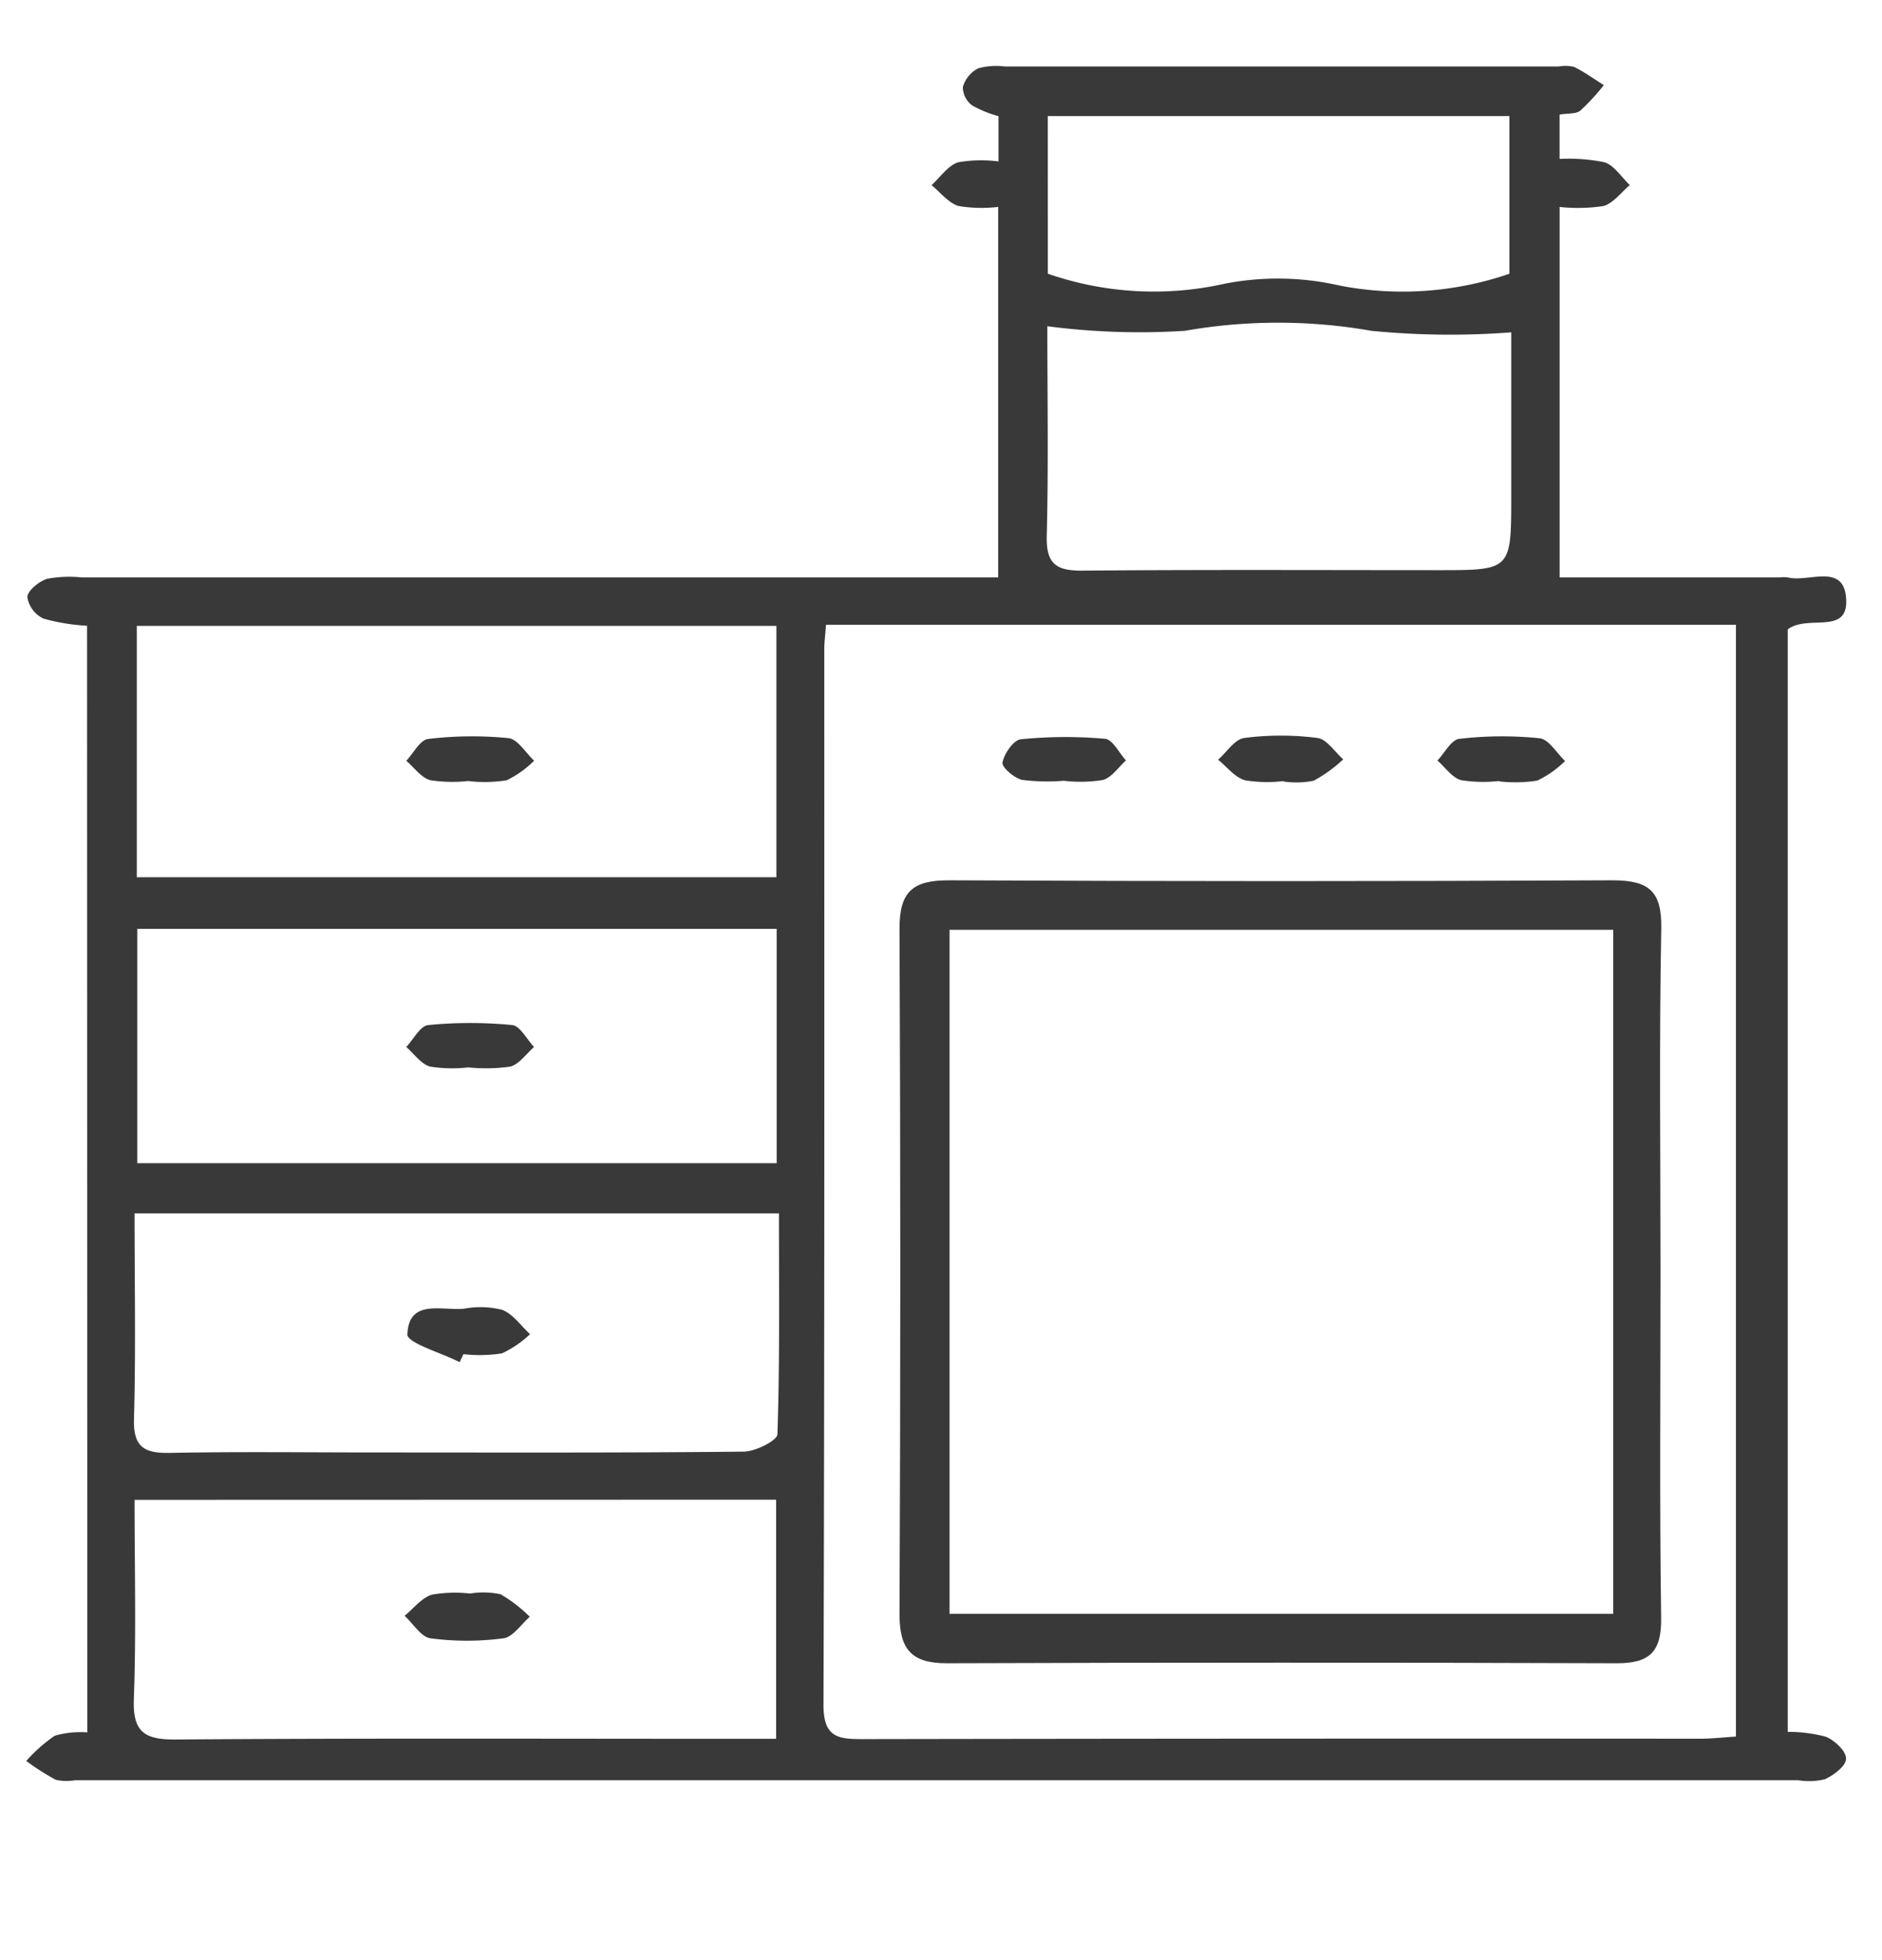
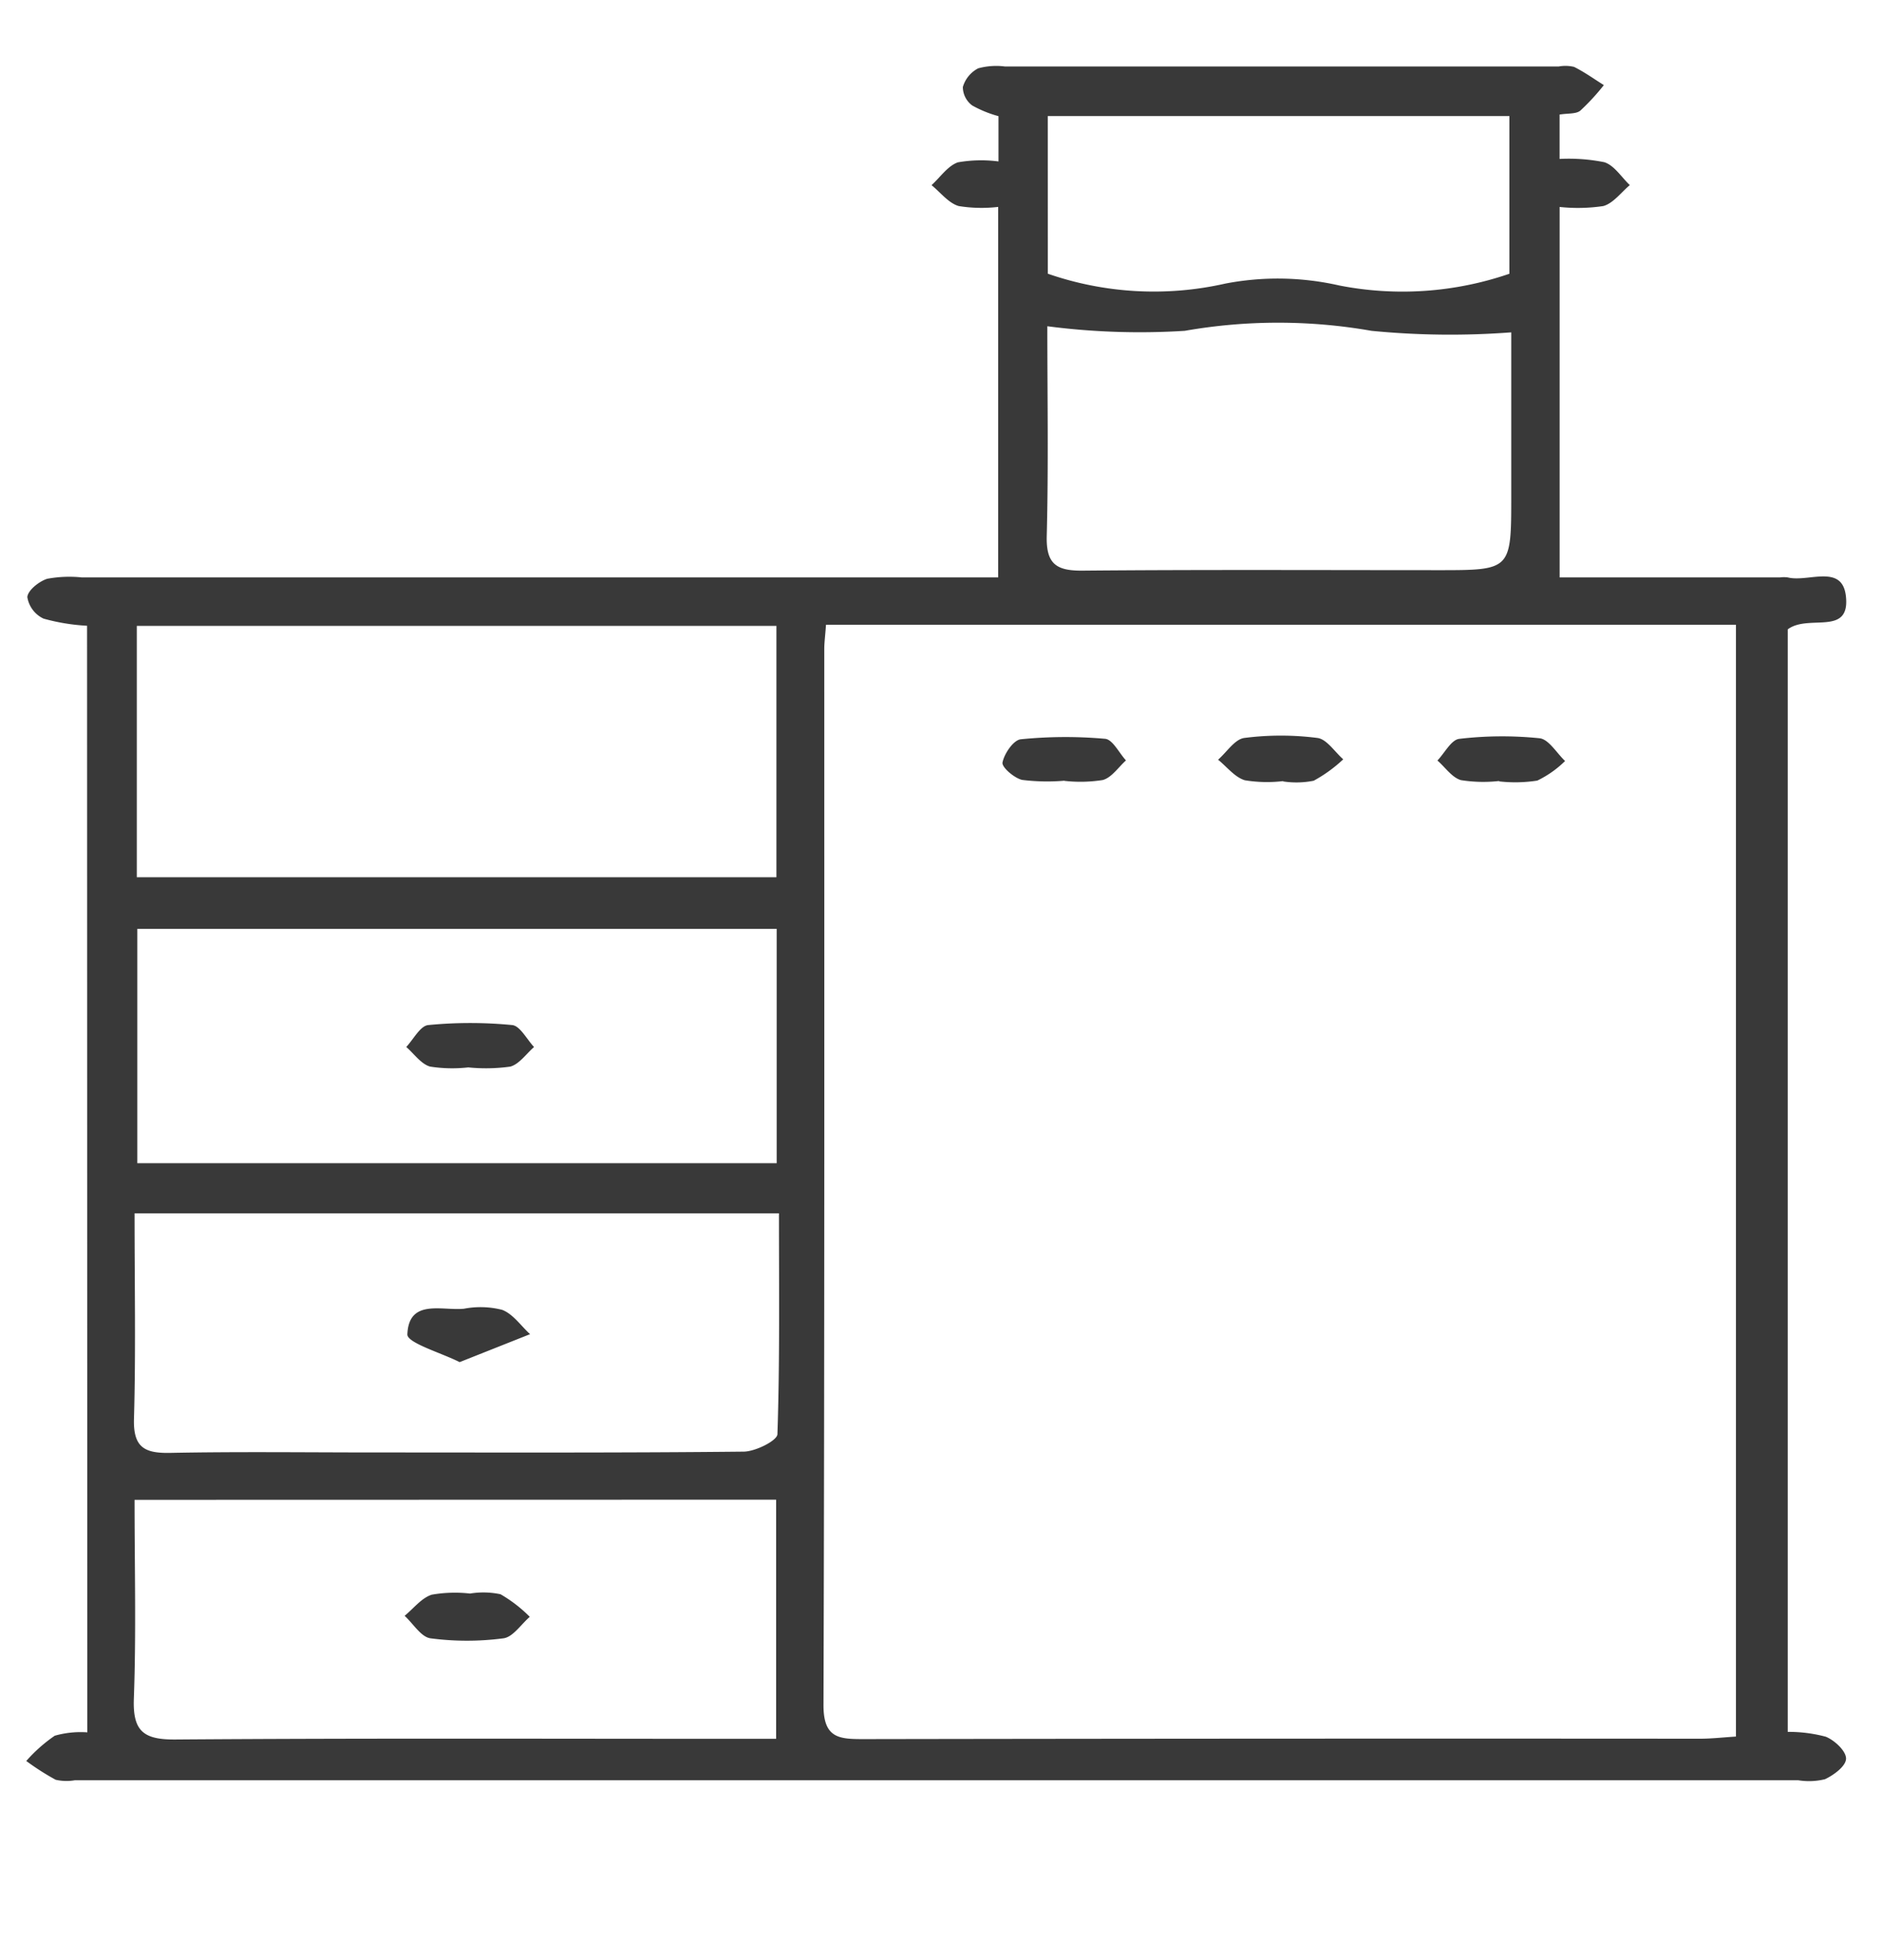
<svg xmlns="http://www.w3.org/2000/svg" width="48" height="50">
  <g data-name="Grupo 261">
    <g data-name="Grupo 226" fill="#393939">
      <path data-name="Trazado 362" d="M2.22 15.962a5.15 5.15 0 01-1.11-.182.736.736 0 01-.413-.55c.015-.175.3-.4.507-.466a3.087 3.087 0 01.883-.035h23.371V5.278a3.637 3.637 0 01-1.007-.022c-.26-.076-.464-.348-.692-.533.221-.2.412-.491.672-.582a3.438 3.438 0 011.035-.023V2.963a2.938 2.938 0 01-.669-.272.59.59 0 01-.24-.471.786.786 0 01.391-.477 1.744 1.744 0 01.682-.047h14.125a.961.961 0 01.391.01c.265.132.508.307.76.465a5.741 5.741 0 01-.6.651c-.11.09-.314.065-.529.1v1.132a4.613 4.613 0 011.142.084c.253.081.435.381.649.584-.223.186-.42.462-.675.534a4.369 4.369 0 01-1.115.023v9.45h5.619a.817.817 0 01.2 0c.517.132 1.393-.361 1.483.485.109 1.026-.952.44-1.484.84v28.124a3.68 3.68 0 01.97.123c.224.091.515.361.517.555s-.311.422-.536.529a1.716 1.716 0 01-.683.027H1.908a1.239 1.239 0 01-.489-.013 6.466 6.466 0 01-.749-.479 3.916 3.916 0 01.726-.644 2.409 2.409 0 01.831-.086zm18.847-.025c-.021.291-.043.451-.044.611 0 8.984.008 17.968-.02 26.951 0 .844.4.864 1.03.863q10.662-.018 21.324-.01c.288 0 .577-.033.918-.055v-28.36zm-17.578 6.44h16.313v-6.412H3.489zm-.057 8.573c0 1.832.033 3.54-.015 5.245-.021.733.277.879.927.866 1.744-.034 3.49-.011 5.235-.011 3.128 0 6.256.012 9.384-.021.3 0 .859-.28.865-.444.062-1.861.039-3.726.039-5.635zm0 7.309c0 1.729.043 3.4-.018 5.068-.031.834.246 1.051 1.058 1.045 4.774-.035 9.548-.017 14.323-.017h1v-6.1zm.07-14.565v5.977h16.307v-5.977zm23.21-15.372c0 1.75.031 3.553-.015 5.353-.018.717.251.887.915.881 3.024-.027 6.049-.012 9.074-.012 1.858 0 1.858 0 1.858-1.9V8.478a20.619 20.619 0 01-3.564-.039 13.769 13.769 0 00-4.763 0 18.2 18.2 0 01-3.505-.117zm.012-1.34a8.261 8.261 0 004.527.252 7.07 7.07 0 012.911.049 8.385 8.385 0 004.335-.3V2.961H26.723z" />
-       <path data-name="Trazado 363" d="M42.351 32.477c0 2.931-.026 5.862.016 8.792.013.863-.289 1.161-1.135 1.158q-8.545-.03-17.09 0c-.9 0-1.2-.361-1.2-1.246q.039-8.742 0-17.485c-.006-.975.36-1.246 1.28-1.241q8.446.042 16.892 0c.923 0 1.275.256 1.256 1.233-.055 2.927-.019 5.859-.019 8.789zm-1.206-8.759H24.218v17.449h16.927z" />
      <path data-name="Trazado 364" d="M38.235 19.922a3.615 3.615 0 01-.974-.022c-.229-.066-.4-.327-.6-.5.185-.193.354-.531.558-.553a9.371 9.371 0 012.048-.015c.235.026.434.377.65.58a2.637 2.637 0 01-.709.5 3.646 3.646 0 01-.974.02z" />
      <path data-name="Trazado 365" d="M27.146 19.915a5.144 5.144 0 01-1.077-.021c-.2-.045-.527-.327-.5-.445.045-.228.281-.572.466-.591a11.416 11.416 0 012.151-.012c.192.017.355.359.532.551-.195.175-.364.437-.591.5a3.649 3.649 0 01-.977.022z" />
      <path data-name="Trazado 366" d="M32.726 19.925a3.475 3.475 0 01-.978-.022c-.256-.078-.456-.342-.681-.524.222-.194.426-.523.67-.555a7.325 7.325 0 011.863 0c.239.03.441.355.659.545a3.619 3.619 0 01-.753.546 2.246 2.246 0 01-.781.018z" />
-       <path data-name="Trazado 367" d="M11.945 19.922a3.679 3.679 0 01-.974-.021c-.231-.066-.408-.323-.609-.495.185-.194.353-.533.558-.556a9.364 9.364 0 012.048-.021c.236.025.438.374.655.575a2.6 2.6 0 01-.7.5 3.606 3.606 0 01-.975.02z" />
-       <path data-name="Trazado 368" d="M11.723 34.746c-.468-.237-1.342-.49-1.333-.708.037-.914.874-.6 1.441-.654a2.251 2.251 0 01.976.028c.276.105.478.406.712.621a2.69 2.69 0 01-.718.49 3.741 3.741 0 01-.981.02z" />
+       <path data-name="Trazado 368" d="M11.723 34.746c-.468-.237-1.342-.49-1.333-.708.037-.914.874-.6 1.441-.654a2.251 2.251 0 01.976.028c.276.105.478.406.712.621z" />
      <path data-name="Trazado 369" d="M11.988 40.649a2.1 2.1 0 01.778.018 3.577 3.577 0 01.746.576c-.223.192-.429.517-.673.548a7.115 7.115 0 01-1.859 0c-.242-.033-.441-.374-.66-.574.228-.187.431-.456.693-.539a3.417 3.417 0 01.975-.029z" />
      <path data-name="Trazado 370" d="M11.942 27.228a3.639 3.639 0 01-.974-.021c-.231-.067-.406-.326-.606-.5.186-.2.357-.539.56-.559a11.045 11.045 0 012.142 0c.2.02.372.364.557.56-.2.173-.378.438-.607.5a4.5 4.5 0 01-1.072.02z" />
    </g>
    <path data-name="Rectángulo 429" fill="none" d="M0 0h48v50H0z" />
  </g>
</svg>